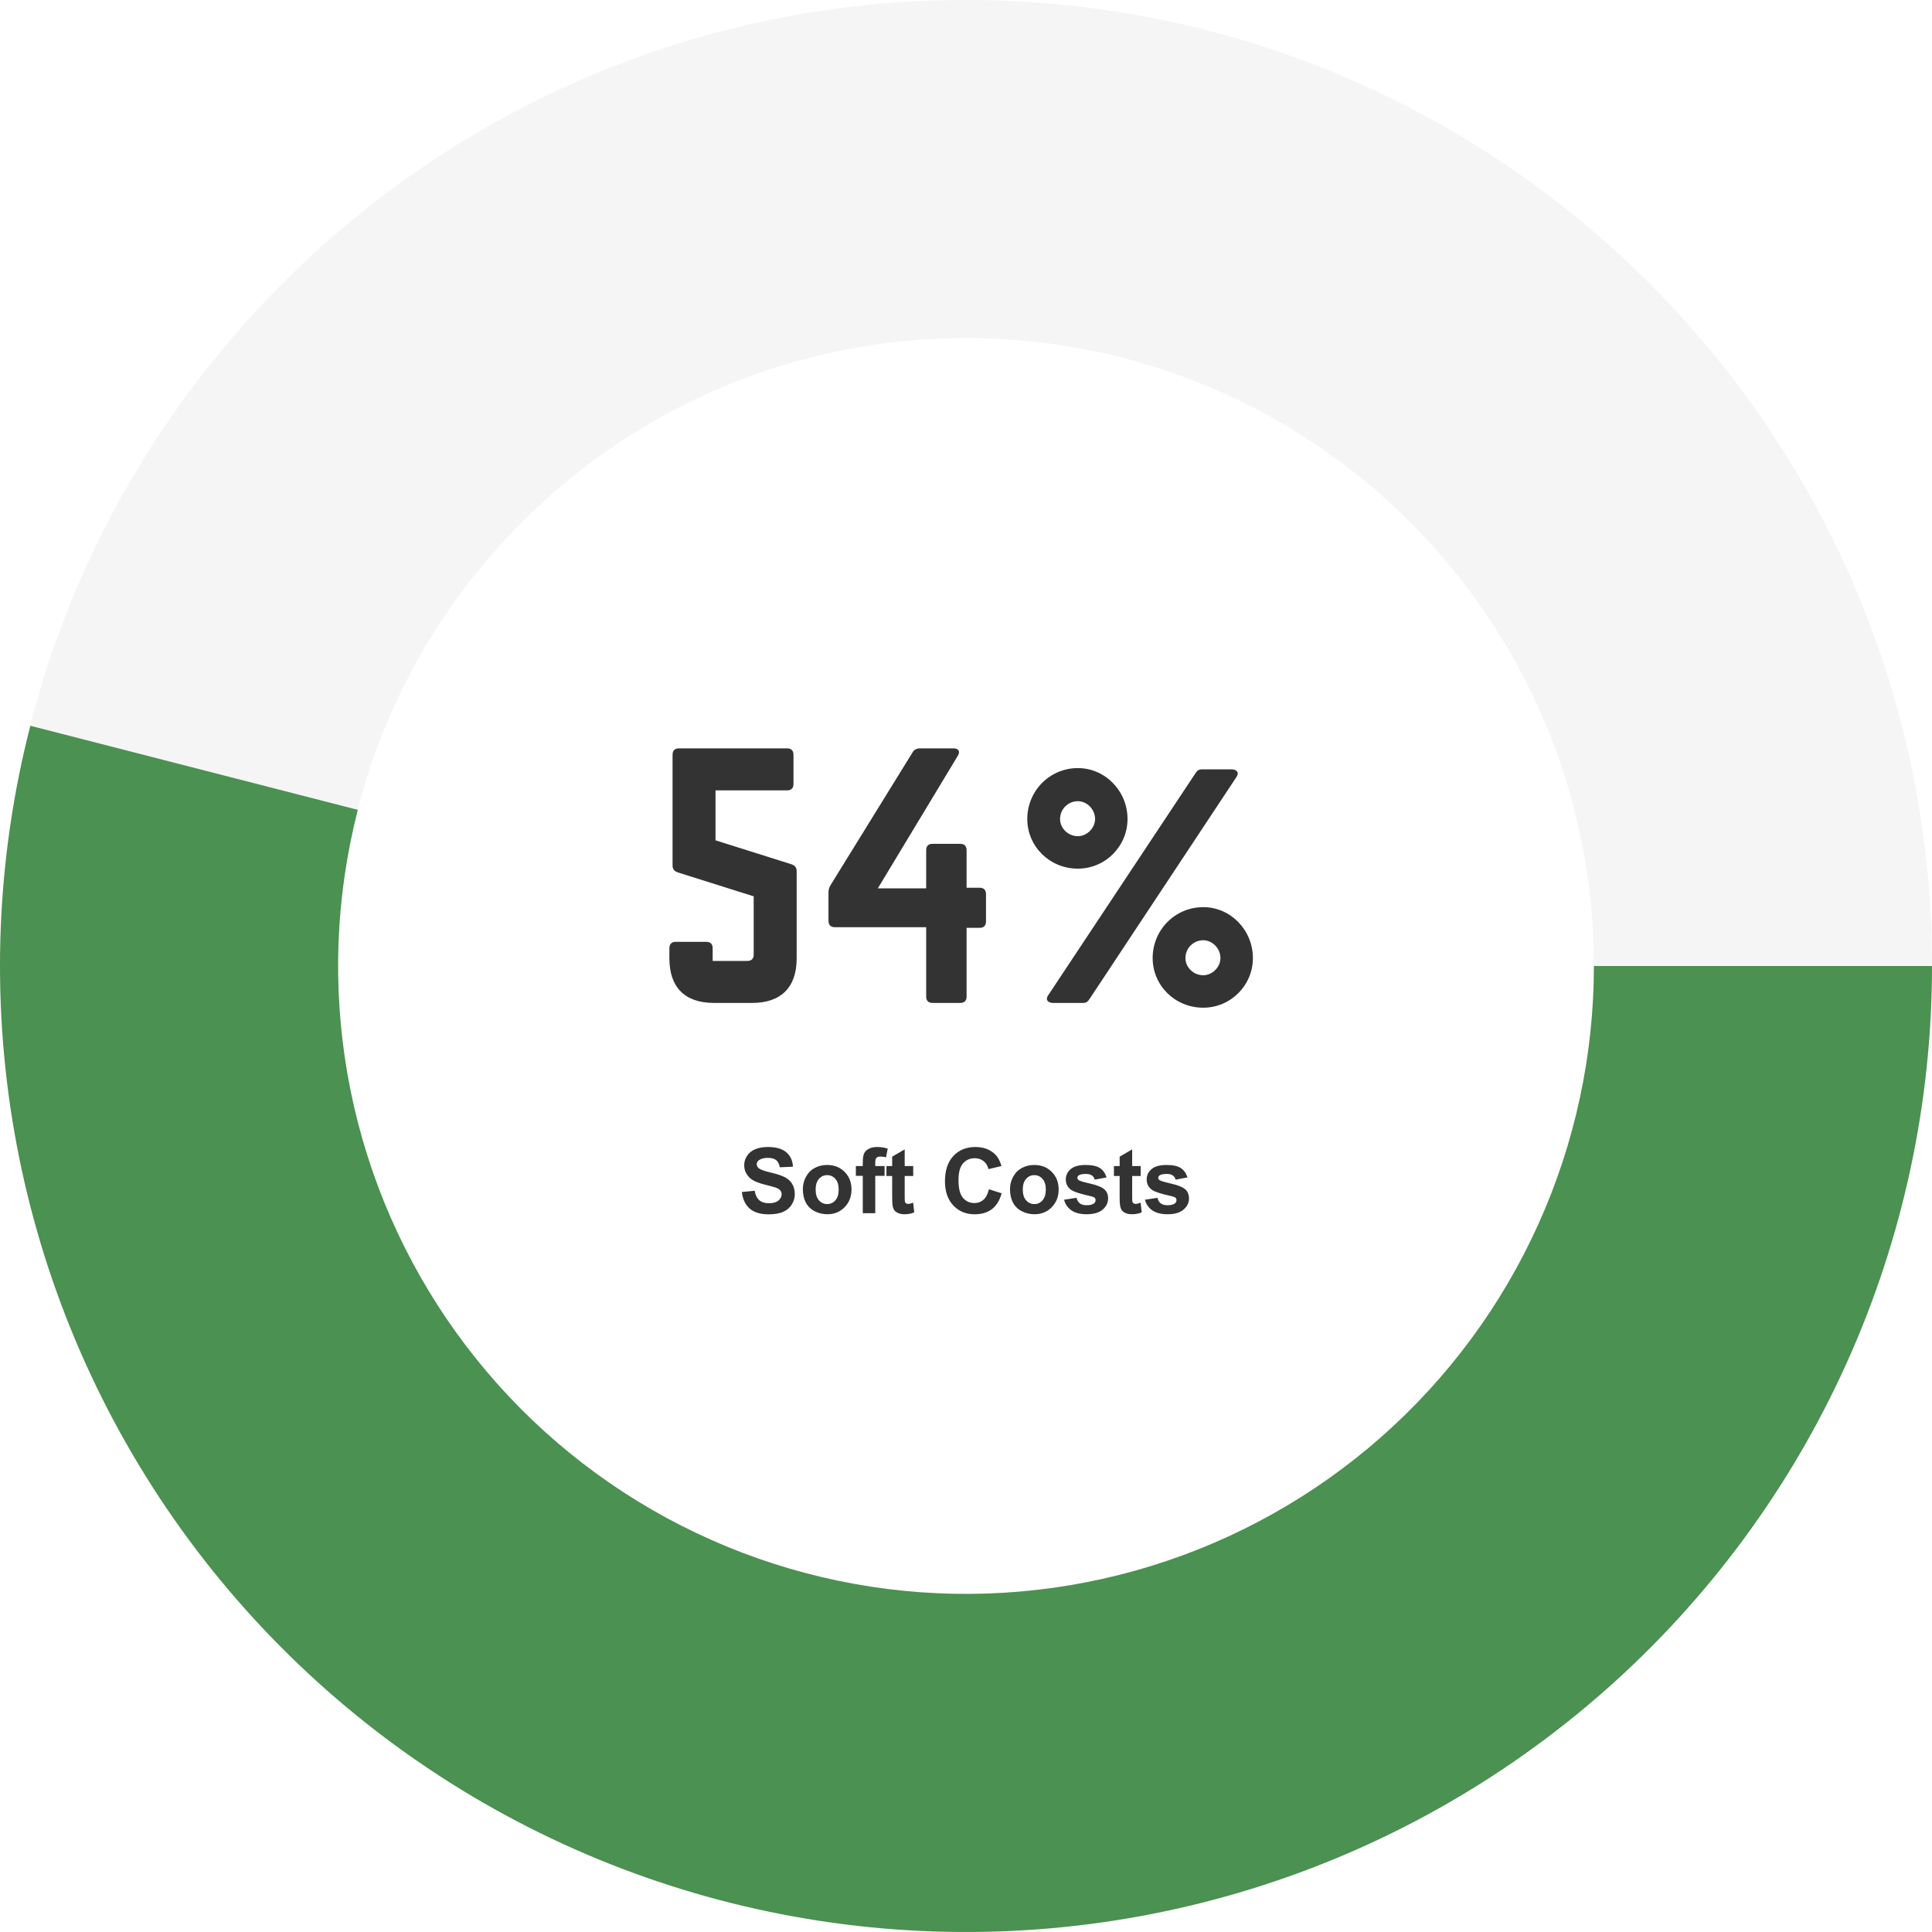
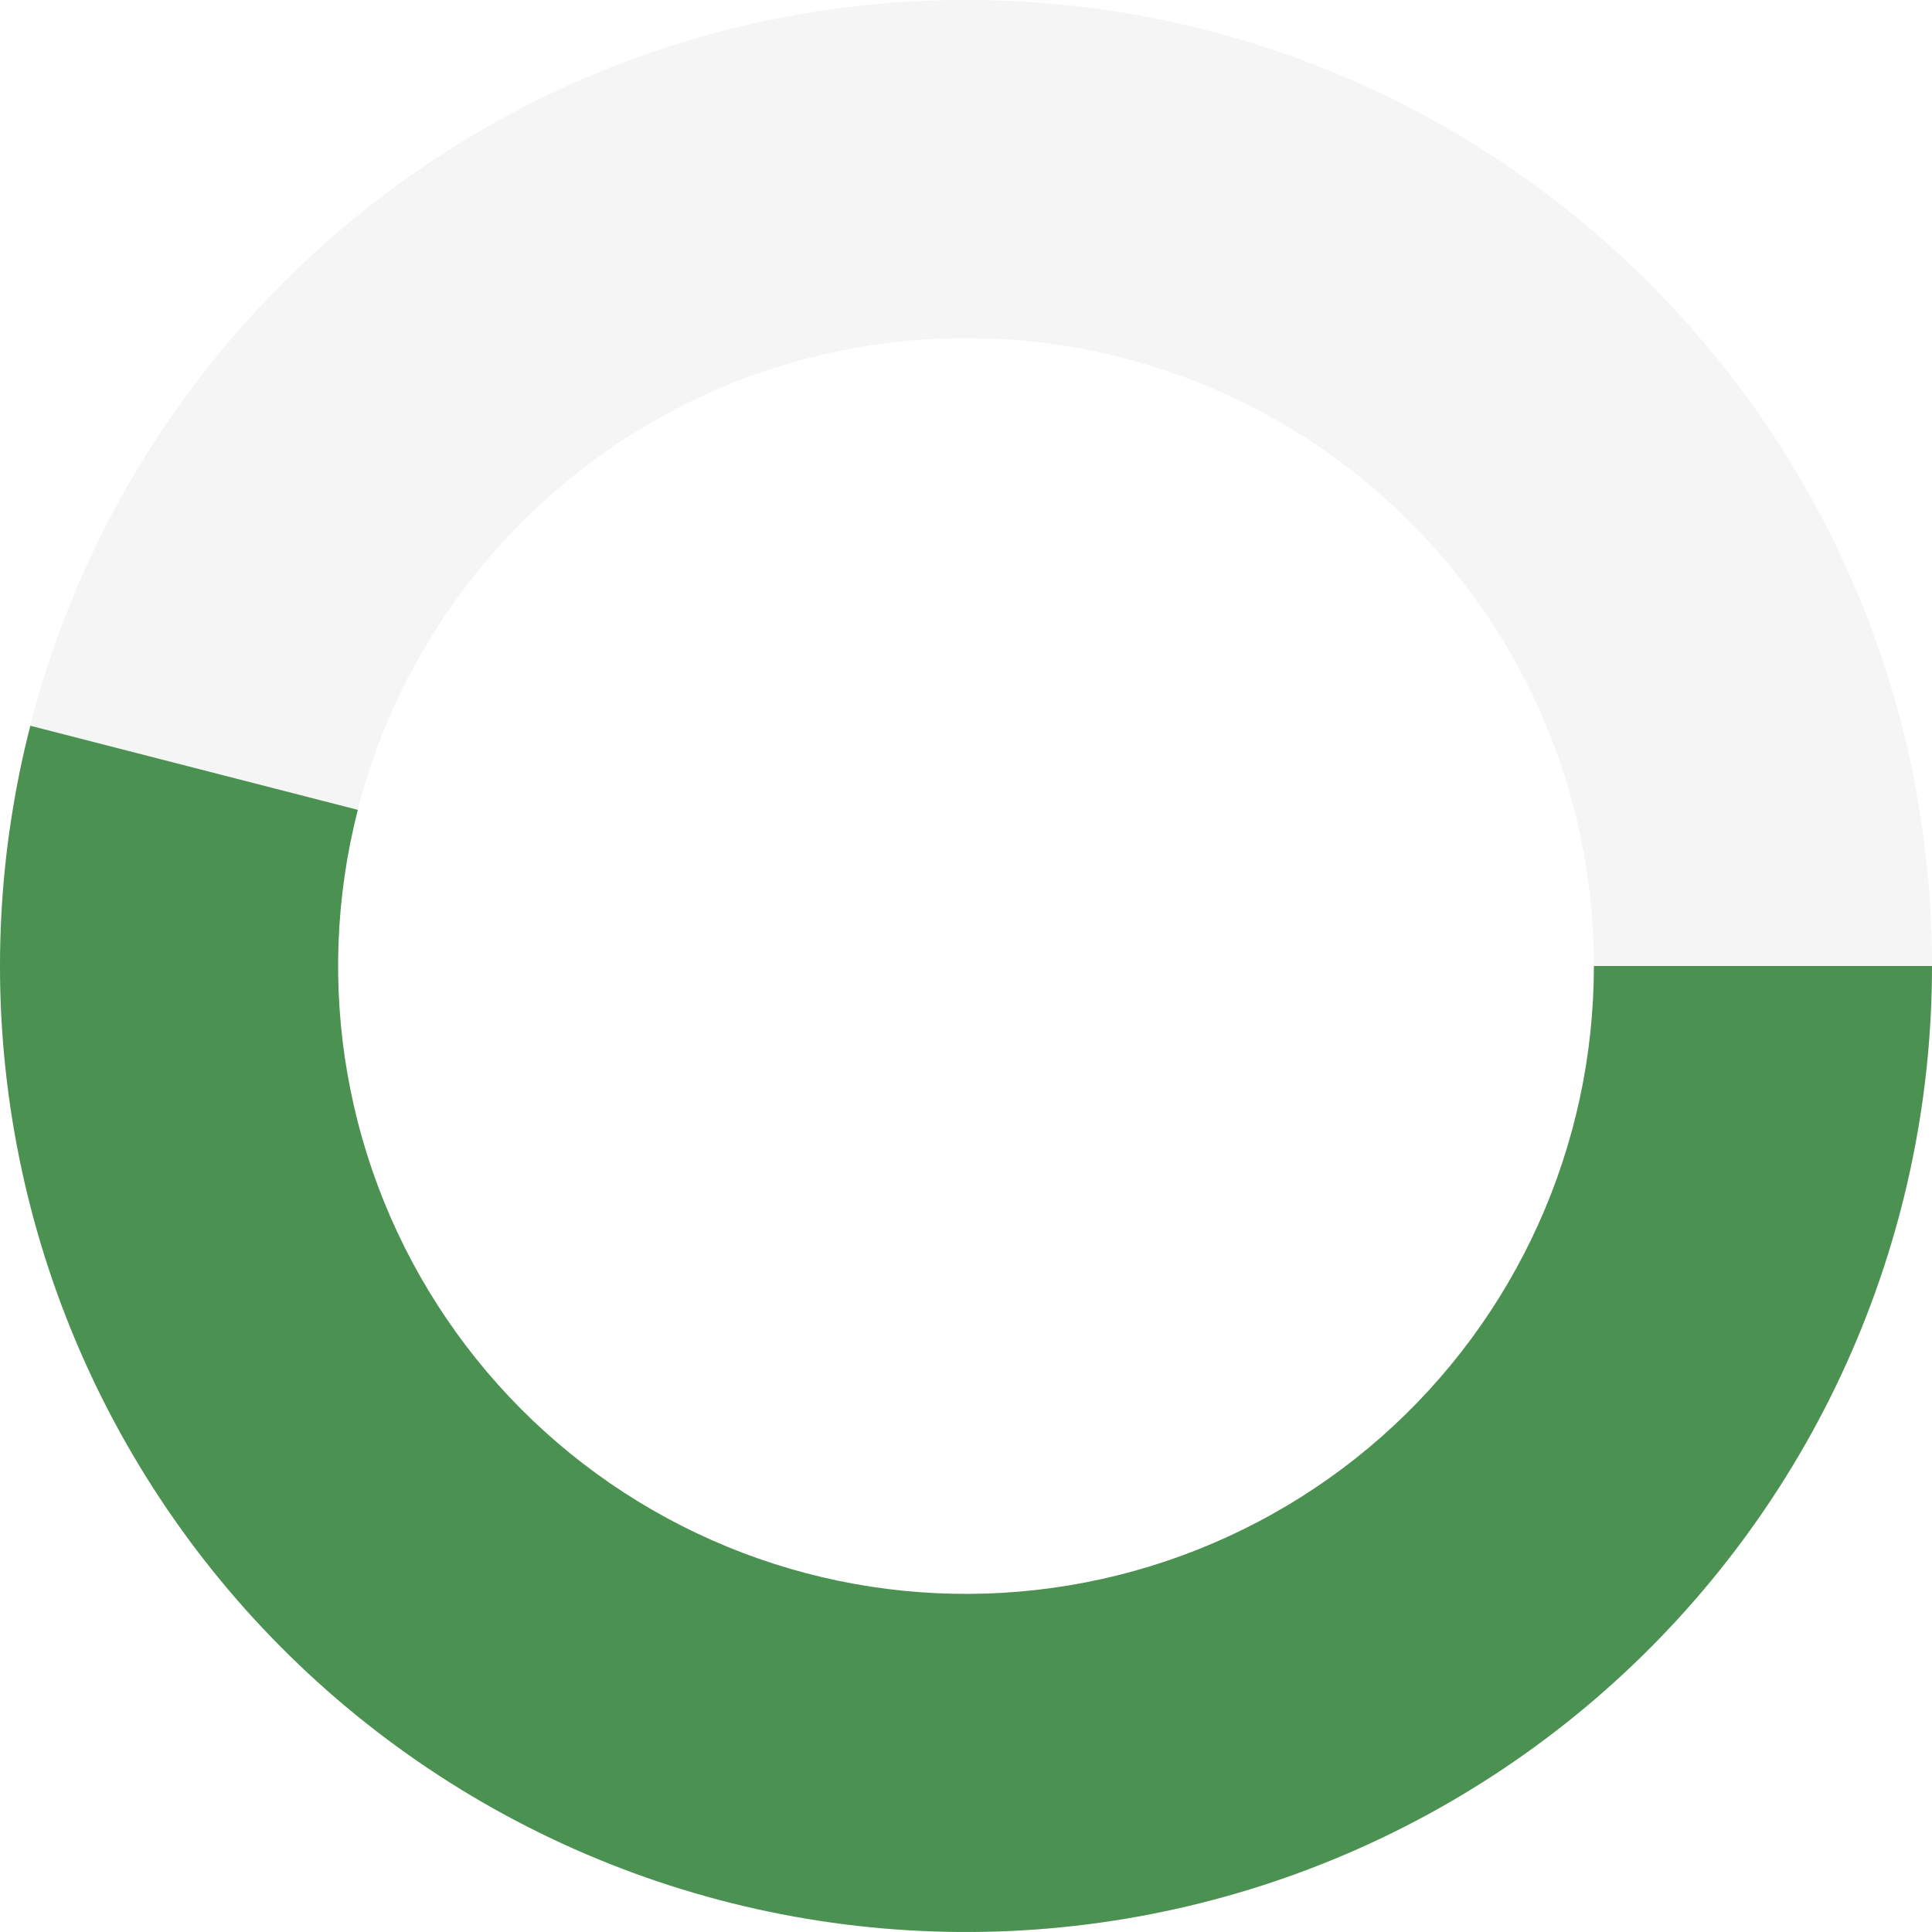
<svg xmlns="http://www.w3.org/2000/svg" fill="none" viewBox="0 0 340 340" height="340" width="340">
  <path fill="#F5F5F5" d="M340 170C340 263.888 263.888 340 170 340C76.112 340 0 263.888 0 170C0 76.112 76.112 0 170 0C263.888 0 340 76.112 340 170ZM59.5 170C59.5 231.027 108.973 280.5 170 280.5C231.027 280.5 280.5 231.027 280.5 170C280.5 108.973 231.027 59.5 170 59.5C108.973 59.5 59.5 108.973 59.5 170Z" />
  <path fill="#4B9151" d="M340 170C340 194.124 334.866 217.971 324.939 239.957C315.011 261.944 300.518 281.566 282.423 297.519C264.328 313.472 243.044 325.391 219.987 332.485C196.93 339.578 172.627 341.683 148.693 338.659C124.76 335.636 101.744 327.553 81.175 314.949C60.606 302.344 42.956 285.506 29.396 265.554C15.837 245.602 6.679 222.992 2.531 199.228C-1.616 175.464 -0.658 151.088 5.341 127.723L62.972 142.52C59.072 157.708 58.45 173.551 61.145 188.998C63.841 204.445 69.794 219.141 78.608 232.11C87.421 245.079 98.894 256.024 112.264 264.217C125.634 272.41 140.594 277.663 156.151 279.629C171.707 281.594 187.504 280.226 202.491 275.615C217.479 271.004 231.313 263.257 243.075 252.887C254.837 242.518 264.257 229.763 270.71 215.472C277.163 201.181 280.5 185.68 280.5 170H340Z" />
-   <path fill="#333333" d="M119.48 131.7C118.752 131.7 118.36 132.092 118.36 132.82V152.308C118.36 152.924 118.64 153.316 119.312 153.54L132.64 157.74V167.988C132.64 168.716 132.248 169.108 131.52 169.108H125.416V166.868C125.416 166.14 125.024 165.748 124.296 165.748H118.92C118.192 165.748 117.8 166.14 117.8 166.868V168.66C117.8 173.756 120.544 176.5 125.64 176.5H132.36C137.456 176.5 140.2 173.756 140.2 168.66V153.316C140.2 152.7 139.92 152.308 139.248 152.084L125.92 147.884V139.092H138.52C139.248 139.092 139.64 138.7 139.64 137.972V132.82C139.64 132.092 139.248 131.7 138.52 131.7H119.48ZM170.104 156.228V149.62C170.104 148.892 169.712 148.5 168.984 148.5H164.112C163.384 148.5 162.992 148.892 162.992 149.62V156.34H154.48L168.536 133.044C169.04 132.26 168.704 131.7 167.808 131.7H161.928C161.312 131.7 160.864 131.924 160.584 132.428L146.192 155.724C145.912 156.172 145.8 156.564 145.8 157.068V162.052C145.8 162.78 146.192 163.172 146.92 163.172H162.992V175.38C162.992 176.108 163.384 176.5 164.112 176.5H168.984C169.712 176.5 170.104 176.108 170.104 175.38V163.284H172.4C173.128 163.284 173.52 162.892 173.52 162.164V157.348C173.52 156.62 173.128 156.228 172.4 156.228H170.104ZM189.689 135.172C184.705 135.172 180.785 139.204 180.785 144.132C180.785 148.948 184.705 152.868 189.689 152.868C194.505 152.868 198.425 148.948 198.425 144.132C198.425 139.204 194.505 135.172 189.689 135.172ZM211.529 135.396C210.857 135.396 210.633 135.676 210.241 136.292L184.425 175.212C183.921 175.996 184.481 176.5 185.321 176.5H190.585C191.257 176.5 191.481 176.22 191.873 175.604L217.633 136.684C218.137 135.9 217.577 135.396 216.737 135.396H211.529ZM189.689 140.996C191.257 140.996 192.713 142.396 192.713 144.132C192.713 145.756 191.257 147.156 189.689 147.156C187.953 147.156 186.553 145.756 186.553 144.132C186.553 142.396 187.953 140.996 189.689 140.996ZM211.753 159.644C206.769 159.644 202.849 163.676 202.849 168.604C202.849 173.42 206.769 177.34 211.753 177.34C216.569 177.34 220.489 173.42 220.489 168.604C220.489 163.676 216.569 159.644 211.753 159.644ZM211.753 165.468C213.321 165.468 214.777 166.868 214.777 168.604C214.777 170.228 213.321 171.628 211.753 171.628C210.017 171.628 208.617 170.228 208.617 168.604C208.617 166.868 210.017 165.468 211.753 165.468Z" />
-   <path fill="#333333" d="M130.555 209.773L132.805 209.555C132.94 210.31 133.214 210.865 133.625 211.219C134.042 211.573 134.602 211.75 135.305 211.75C136.049 211.75 136.609 211.594 136.984 211.281C137.365 210.964 137.555 210.594 137.555 210.172C137.555 209.901 137.474 209.672 137.312 209.484C137.156 209.292 136.88 209.125 136.484 208.984C136.214 208.891 135.596 208.724 134.633 208.484C133.393 208.177 132.523 207.799 132.023 207.352C131.32 206.721 130.969 205.953 130.969 205.047C130.969 204.464 131.133 203.919 131.461 203.414C131.794 202.904 132.271 202.516 132.891 202.25C133.516 201.984 134.268 201.852 135.148 201.852C136.586 201.852 137.667 202.167 138.391 202.797C139.12 203.427 139.503 204.268 139.539 205.32L137.227 205.422C137.128 204.833 136.914 204.411 136.586 204.156C136.263 203.896 135.776 203.766 135.125 203.766C134.453 203.766 133.927 203.904 133.547 204.18C133.302 204.357 133.18 204.594 133.18 204.891C133.18 205.161 133.294 205.393 133.523 205.586C133.815 205.831 134.523 206.086 135.648 206.352C136.773 206.617 137.604 206.893 138.141 207.18C138.682 207.461 139.104 207.849 139.406 208.344C139.714 208.833 139.867 209.44 139.867 210.164C139.867 210.82 139.685 211.435 139.32 212.008C138.956 212.581 138.44 213.008 137.773 213.289C137.107 213.565 136.276 213.703 135.281 213.703C133.833 213.703 132.721 213.37 131.945 212.703C131.169 212.031 130.706 211.055 130.555 209.773ZM141.289 209.234C141.289 208.505 141.469 207.799 141.828 207.117C142.188 206.435 142.695 205.914 143.352 205.555C144.013 205.195 144.75 205.016 145.562 205.016C146.818 205.016 147.846 205.424 148.648 206.242C149.451 207.055 149.852 208.083 149.852 209.328C149.852 210.583 149.445 211.625 148.633 212.453C147.826 213.276 146.807 213.688 145.578 213.688C144.818 213.688 144.091 213.516 143.398 213.172C142.711 212.828 142.188 212.326 141.828 211.664C141.469 210.997 141.289 210.188 141.289 209.234ZM143.539 209.352C143.539 210.174 143.734 210.805 144.125 211.242C144.516 211.68 144.997 211.898 145.57 211.898C146.143 211.898 146.622 211.68 147.008 211.242C147.398 210.805 147.594 210.169 147.594 209.336C147.594 208.523 147.398 207.898 147.008 207.461C146.622 207.023 146.143 206.805 145.57 206.805C144.997 206.805 144.516 207.023 144.125 207.461C143.734 207.898 143.539 208.529 143.539 209.352ZM150.617 205.203H151.836V204.578C151.836 203.88 151.909 203.359 152.055 203.016C152.206 202.672 152.479 202.393 152.875 202.18C153.276 201.961 153.781 201.852 154.391 201.852C155.016 201.852 155.628 201.945 156.227 202.133L155.93 203.664C155.581 203.581 155.245 203.539 154.922 203.539C154.604 203.539 154.375 203.615 154.234 203.766C154.099 203.911 154.031 204.195 154.031 204.617V205.203H155.672V206.93H154.031V213.5H151.836V206.93H150.617V205.203ZM160.711 205.203V206.953H159.211V210.297C159.211 210.974 159.224 211.37 159.25 211.484C159.281 211.594 159.346 211.685 159.445 211.758C159.549 211.831 159.674 211.867 159.82 211.867C160.023 211.867 160.318 211.797 160.703 211.656L160.891 213.359C160.38 213.578 159.802 213.688 159.156 213.688C158.76 213.688 158.404 213.622 158.086 213.492C157.768 213.357 157.534 213.185 157.383 212.977C157.237 212.763 157.135 212.477 157.078 212.117C157.031 211.862 157.008 211.346 157.008 210.57V206.953H156V205.203H157.008V203.555L159.211 202.273V205.203H160.711ZM174.031 209.289L176.273 210C175.93 211.25 175.357 212.18 174.555 212.789C173.758 213.393 172.745 213.695 171.516 213.695C169.995 213.695 168.745 213.177 167.766 212.141C166.786 211.099 166.297 209.677 166.297 207.875C166.297 205.969 166.789 204.49 167.773 203.438C168.758 202.38 170.052 201.852 171.656 201.852C173.057 201.852 174.195 202.266 175.07 203.094C175.591 203.583 175.982 204.286 176.242 205.203L173.953 205.75C173.818 205.156 173.534 204.688 173.102 204.344C172.674 204 172.154 203.828 171.539 203.828C170.69 203.828 170 204.133 169.469 204.742C168.943 205.352 168.68 206.339 168.68 207.703C168.68 209.151 168.94 210.182 169.461 210.797C169.982 211.411 170.659 211.719 171.492 211.719C172.107 211.719 172.635 211.523 173.078 211.133C173.521 210.742 173.839 210.128 174.031 209.289ZM177.742 209.234C177.742 208.505 177.922 207.799 178.281 207.117C178.641 206.435 179.148 205.914 179.805 205.555C180.466 205.195 181.203 205.016 182.016 205.016C183.271 205.016 184.299 205.424 185.102 206.242C185.904 207.055 186.305 208.083 186.305 209.328C186.305 210.583 185.898 211.625 185.086 212.453C184.279 213.276 183.26 213.688 182.031 213.688C181.271 213.688 180.544 213.516 179.852 213.172C179.164 212.828 178.641 212.326 178.281 211.664C177.922 210.997 177.742 210.188 177.742 209.234ZM179.992 209.352C179.992 210.174 180.188 210.805 180.578 211.242C180.969 211.68 181.451 211.898 182.023 211.898C182.596 211.898 183.076 211.68 183.461 211.242C183.852 210.805 184.047 210.169 184.047 209.336C184.047 208.523 183.852 207.898 183.461 207.461C183.076 207.023 182.596 206.805 182.023 206.805C181.451 206.805 180.969 207.023 180.578 207.461C180.188 207.898 179.992 208.529 179.992 209.352ZM187.258 211.133L189.461 210.797C189.555 211.224 189.745 211.549 190.031 211.773C190.318 211.992 190.719 212.102 191.234 212.102C191.802 212.102 192.229 211.997 192.516 211.789C192.708 211.643 192.805 211.448 192.805 211.203C192.805 211.036 192.753 210.898 192.648 210.789C192.539 210.685 192.294 210.589 191.914 210.5C190.143 210.109 189.021 209.753 188.547 209.43C187.891 208.982 187.562 208.359 187.562 207.562C187.562 206.844 187.846 206.24 188.414 205.75C188.982 205.26 189.862 205.016 191.055 205.016C192.19 205.016 193.034 205.201 193.586 205.57C194.138 205.94 194.518 206.487 194.727 207.211L192.656 207.594C192.568 207.271 192.398 207.023 192.148 206.852C191.904 206.68 191.552 206.594 191.094 206.594C190.516 206.594 190.102 206.674 189.852 206.836C189.685 206.951 189.602 207.099 189.602 207.281C189.602 207.438 189.674 207.57 189.82 207.68C190.018 207.826 190.701 208.031 191.867 208.297C193.039 208.562 193.857 208.888 194.32 209.273C194.779 209.664 195.008 210.208 195.008 210.906C195.008 211.667 194.69 212.32 194.055 212.867C193.419 213.414 192.479 213.688 191.234 213.688C190.104 213.688 189.208 213.458 188.547 213C187.891 212.542 187.461 211.919 187.258 211.133ZM200.742 205.203V206.953H199.242V210.297C199.242 210.974 199.255 211.37 199.281 211.484C199.312 211.594 199.378 211.685 199.477 211.758C199.581 211.831 199.706 211.867 199.852 211.867C200.055 211.867 200.349 211.797 200.734 211.656L200.922 213.359C200.411 213.578 199.833 213.688 199.188 213.688C198.792 213.688 198.435 213.622 198.117 213.492C197.799 213.357 197.565 213.185 197.414 212.977C197.268 212.763 197.167 212.477 197.109 212.117C197.062 211.862 197.039 211.346 197.039 210.57V206.953H196.031V205.203H197.039V203.555L199.242 202.273V205.203H200.742ZM201.492 211.133L203.695 210.797C203.789 211.224 203.979 211.549 204.266 211.773C204.552 211.992 204.953 212.102 205.469 212.102C206.036 212.102 206.464 211.997 206.75 211.789C206.943 211.643 207.039 211.448 207.039 211.203C207.039 211.036 206.987 210.898 206.883 210.789C206.773 210.685 206.529 210.589 206.148 210.5C204.378 210.109 203.255 209.753 202.781 209.43C202.125 208.982 201.797 208.359 201.797 207.562C201.797 206.844 202.081 206.24 202.648 205.75C203.216 205.26 204.096 205.016 205.289 205.016C206.424 205.016 207.268 205.201 207.82 205.57C208.372 205.94 208.753 206.487 208.961 207.211L206.891 207.594C206.802 207.271 206.633 207.023 206.383 206.852C206.138 206.68 205.786 206.594 205.328 206.594C204.75 206.594 204.336 206.674 204.086 206.836C203.919 206.951 203.836 207.099 203.836 207.281C203.836 207.438 203.909 207.57 204.055 207.68C204.253 207.826 204.935 208.031 206.102 208.297C207.273 208.562 208.091 208.888 208.555 209.273C209.013 209.664 209.242 210.208 209.242 210.906C209.242 211.667 208.924 212.32 208.289 212.867C207.654 213.414 206.714 213.688 205.469 213.688C204.339 213.688 203.443 213.458 202.781 213C202.125 212.542 201.695 211.919 201.492 211.133Z" />
</svg>